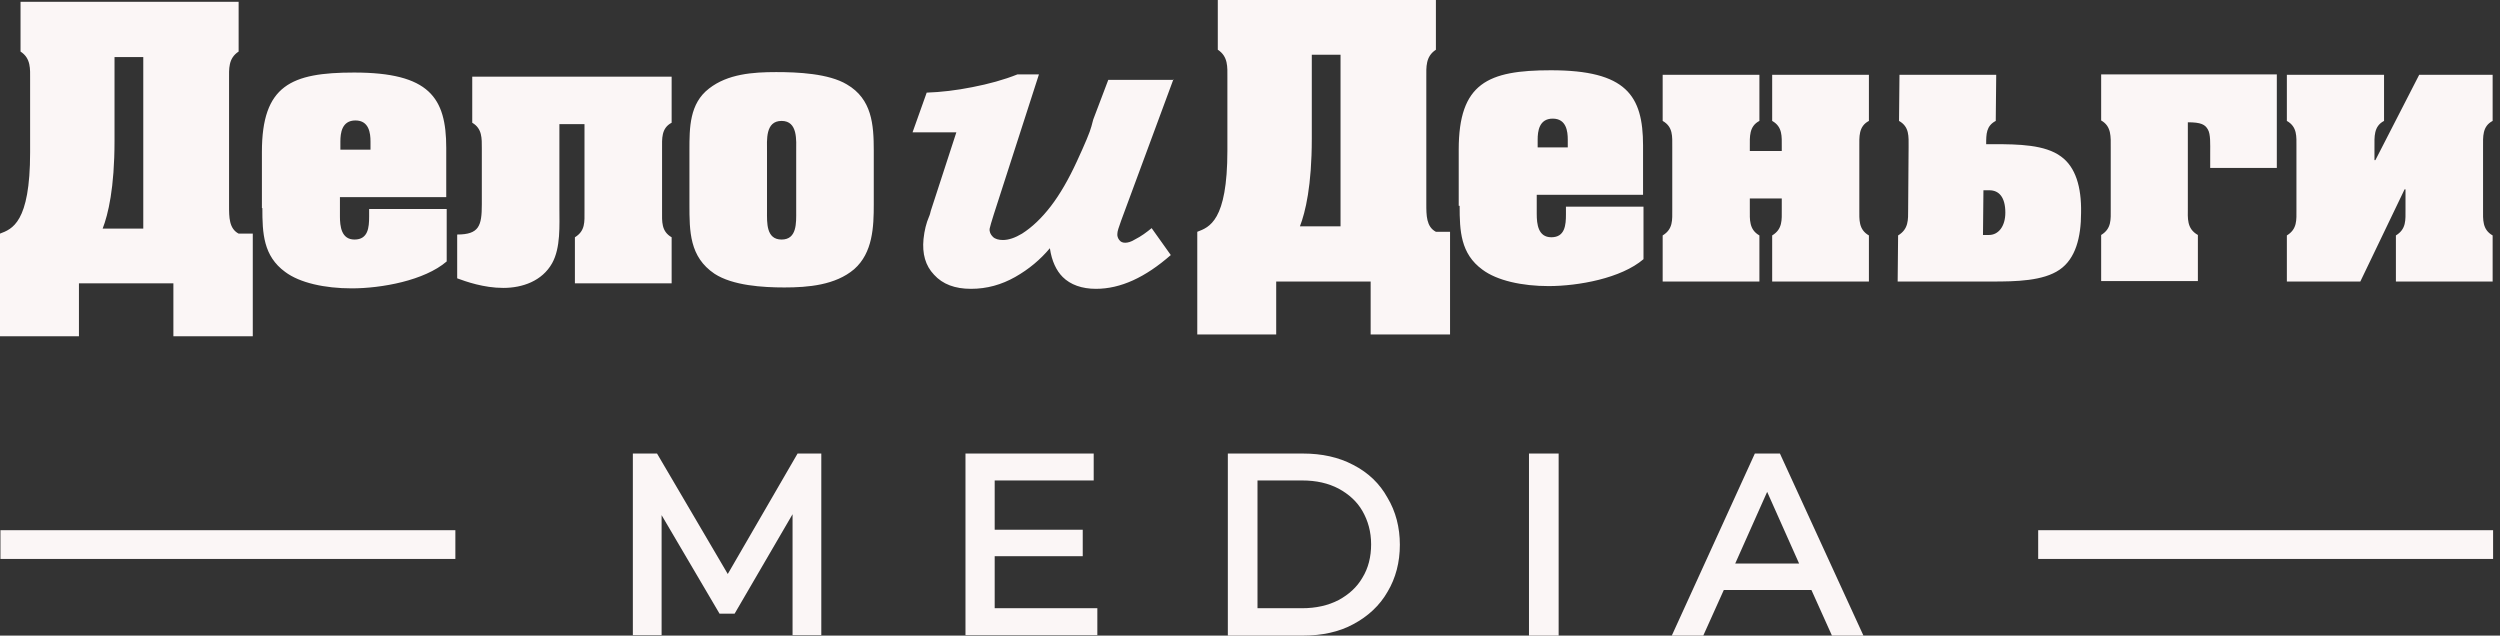
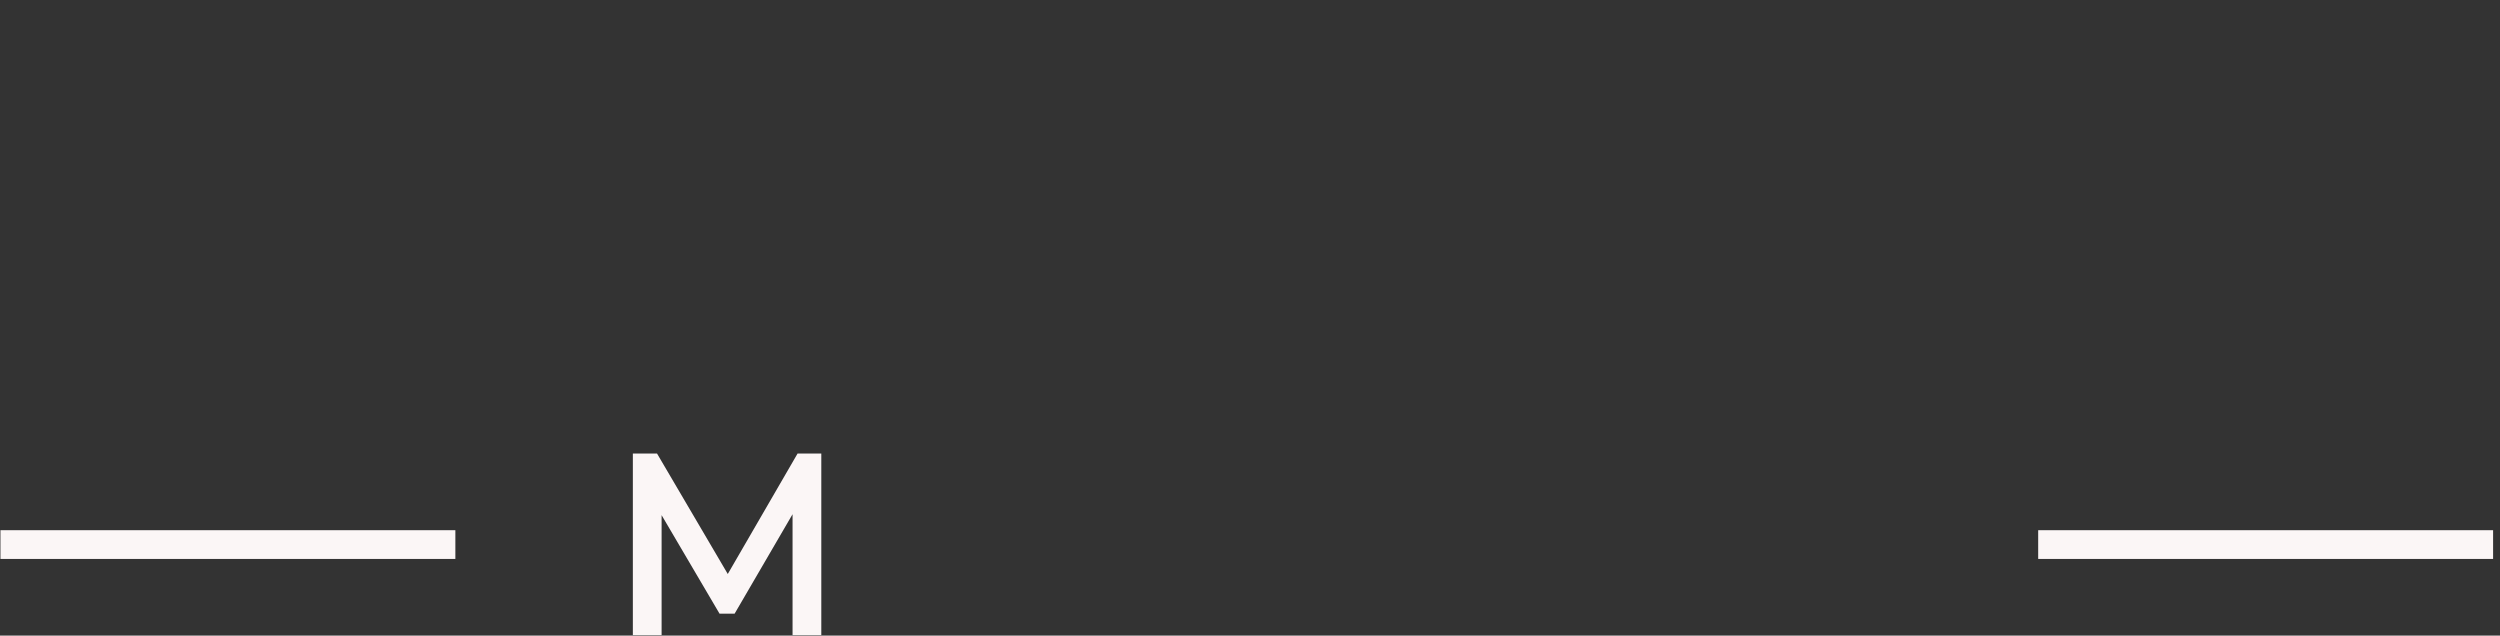
<svg xmlns="http://www.w3.org/2000/svg" width="177" height="45" viewBox="0 0 177 45" fill="none">
  <rect x="0" y="0" width="177" height="45" fill="#333333" stroke="none" />
-   <path fill-rule="evenodd" clip-rule="evenodd" d="M5.621 20.061H12.276V23.808H17.897V16.54H16.895C16.217 16.184 16.217 15.377 16.217 14.569V5.621C16.217 4.878 16.152 4.135 16.895 3.65V0.129H1.454V3.65C2.197 4.135 2.132 4.878 2.132 5.621V10.79C2.132 15.797 0.84 16.217 0 16.54V23.808H5.589V20.061H5.621ZM176.479 19.932V16.669C175.736 16.249 175.8 15.538 175.8 14.828V10.402C175.8 9.691 175.736 8.948 176.479 8.561V5.298H171.278L168.177 11.339H168.112V10.402C168.112 9.691 168.047 8.948 168.79 8.561V5.298H161.91V8.561C162.653 8.981 162.588 9.659 162.588 10.402V14.828C162.588 15.571 162.653 16.217 161.91 16.669V19.932H167.111L170.244 13.406H170.309V14.828C170.309 15.571 170.373 16.217 169.63 16.669V19.932H176.479ZM154.899 14.698V8.658C155.836 8.658 156.127 8.819 156.321 9.174C156.515 9.497 156.482 10.208 156.482 10.822V11.888H161.199V5.266H148.762V8.528C149.505 8.948 149.44 9.691 149.44 10.467V14.795C149.44 15.538 149.505 16.184 148.762 16.637V19.899H155.61V16.637C154.803 16.184 154.899 15.441 154.899 14.698ZM147.34 15.054C147.373 13.245 146.953 11.823 145.919 11.08C144.788 10.241 142.915 10.208 141.138 10.208H140.621C140.621 9.497 140.621 8.916 141.299 8.561L141.332 5.298H134.483L134.451 8.561C135.194 8.981 135.129 9.659 135.129 10.402L135.097 14.828C135.097 15.571 135.129 16.217 134.386 16.669L134.354 19.932H141.041C142.721 19.932 144.659 19.899 145.822 19.092C146.953 18.317 147.34 16.798 147.34 15.054ZM141.978 15.054C141.978 16.023 141.493 16.637 140.815 16.637H140.395L140.427 13.471H140.847C141.525 13.471 141.978 13.956 141.978 15.054ZM132.319 19.932V16.669C131.576 16.249 131.64 15.538 131.64 14.828V10.402C131.64 9.691 131.576 8.948 132.319 8.561V5.298H125.47V8.561C126.213 8.981 126.149 9.659 126.149 10.402V10.693H123.887V10.402C123.887 9.691 123.823 8.948 124.566 8.561V5.298H117.717V8.561C118.46 8.981 118.396 9.659 118.396 10.402V14.828C118.396 15.571 118.46 16.217 117.717 16.669V19.932H124.566V16.669C123.823 16.249 123.887 15.538 123.887 14.828V14.052H126.149V14.828C126.149 15.571 126.213 16.217 125.47 16.669V19.932H132.319ZM110.998 10.434H108.866V9.885C108.866 9.304 108.963 8.399 109.932 8.399C110.901 8.399 110.998 9.304 110.998 9.885V10.434ZM103.342 14.569C103.342 16.346 103.406 17.961 104.957 19.092C105.991 19.867 107.767 20.255 109.641 20.255C111.741 20.255 114.777 19.706 116.36 18.349V14.634H110.869V15.183C110.869 15.926 110.804 16.798 109.835 16.798C108.898 16.798 108.801 15.861 108.801 15.151V13.794H116.328V10.305C116.328 6.752 115.133 4.975 109.803 4.975C105.345 4.975 103.277 5.879 103.277 10.596V14.569H103.342ZM90.388 19.932H97.042V23.679H102.663V16.411H101.662C100.983 16.055 100.983 15.248 100.983 14.44V5.492C100.983 4.749 100.919 4.006 101.662 3.521V0H86.22V3.521C86.963 4.006 86.899 4.749 86.899 5.492V10.66C86.899 15.668 85.607 16.088 84.767 16.411V23.679H90.355V19.932H90.388ZM94.91 16.023H92.035C92.423 15.021 92.875 13.148 92.875 9.821V3.877H94.91V16.023ZM83.087 5.589L79.372 15.635C79.21 16.088 79.113 16.378 79.113 16.508C79.081 16.701 79.146 16.863 79.243 16.992C79.34 17.121 79.469 17.186 79.663 17.186C79.856 17.186 80.082 17.121 80.341 16.96C80.793 16.734 81.181 16.443 81.536 16.152L82.893 18.058C81.084 19.641 79.34 20.449 77.595 20.449C76.594 20.449 75.786 20.158 75.237 19.609C74.785 19.157 74.462 18.478 74.332 17.574C73.654 18.381 72.846 19.06 71.877 19.609C70.908 20.158 69.874 20.449 68.744 20.449C67.613 20.449 66.741 20.126 66.127 19.447C65.513 18.801 65.287 17.961 65.384 16.927C65.449 16.314 65.578 15.797 65.772 15.345C65.836 15.215 65.869 15.054 65.901 14.925L67.71 9.368H64.609L65.61 6.558C66.612 6.525 67.71 6.396 68.841 6.17C70.004 5.944 71.07 5.653 72.039 5.266H73.557L70.359 15.183C70.197 15.7 70.1 16.023 70.068 16.184C70.036 16.411 70.133 16.604 70.294 16.766C70.456 16.927 70.714 16.992 71.005 16.992C71.425 16.992 71.877 16.831 72.362 16.54C73.073 16.088 73.751 15.441 74.397 14.602C75.043 13.762 75.657 12.696 76.238 11.436C76.82 10.176 77.175 9.336 77.272 8.948C77.304 8.787 77.369 8.625 77.401 8.464L78.467 5.653H83.087V5.589ZM61.863 10.66C61.863 8.819 61.734 7.01 59.957 5.976C58.665 5.201 56.468 5.104 54.95 5.104C53.302 5.104 51.526 5.233 50.201 6.267C48.812 7.333 48.812 9.045 48.812 10.628V14.472C48.812 16.378 48.812 18.187 50.589 19.383C51.881 20.223 54.013 20.352 55.531 20.352C57.211 20.352 59.149 20.19 60.474 19.06C61.798 17.897 61.863 16.055 61.863 14.472V10.66ZM54.304 10.725C54.304 9.917 54.174 8.561 55.337 8.561C56.5 8.561 56.371 9.95 56.371 10.725V14.957C56.371 15.764 56.436 16.96 55.337 16.96C54.239 16.96 54.304 15.764 54.304 14.957V10.725ZM47.552 20.061V16.798C46.809 16.378 46.874 15.668 46.874 14.957V10.531C46.874 9.821 46.809 9.078 47.552 8.69V5.427H33.435V8.69C34.146 9.11 34.113 9.788 34.113 10.531V14.472C34.113 15.991 33.92 16.604 32.369 16.604V19.706C32.983 19.932 34.243 20.384 35.632 20.384C36.989 20.384 38.378 19.899 39.088 18.64C39.702 17.541 39.605 15.958 39.605 14.698V8.787H41.382V14.957C41.382 15.7 41.447 16.346 40.703 16.798V20.061H47.552ZM26.231 10.596H24.099V10.014C24.099 9.433 24.196 8.528 25.165 8.528C26.134 8.528 26.231 9.433 26.231 10.014V10.596ZM18.575 14.731C18.575 16.508 18.64 18.123 20.19 19.253C21.224 20.029 23.001 20.416 24.907 20.416C27.006 20.416 30.043 19.867 31.626 18.51V14.795H26.134V15.345C26.134 16.088 26.07 16.96 25.101 16.96C24.164 16.96 24.067 16.023 24.067 15.312V13.956H31.594V10.467C31.594 6.913 30.398 5.136 25.068 5.136C20.61 5.136 18.543 6.041 18.543 10.757V14.731H18.575ZM10.144 16.184H7.268C7.656 15.183 8.108 13.309 8.108 9.982V4.038H10.144V16.184Z" fill="#FBF6F6" />
  <path d="M51.526 40.639L46.518 32.111H44.806V44.968H46.841V36.472L50.944 43.449H52.01L56.113 36.407V44.968H58.148V32.111H56.468L51.526 40.639Z" fill="#FBF6F6" />
-   <path d="M70.424 39.379H76.658V37.505H70.424V34.017H77.434V32.111H68.356V44.968H77.692V43.062H70.424V39.379Z" fill="#FBF6F6" />
-   <path d="M95.815 32.918C94.781 32.369 93.586 32.111 92.261 32.111H86.931V45H92.261C93.586 45 94.813 44.742 95.815 44.192C96.849 43.643 97.688 42.868 98.238 41.899C98.819 40.93 99.11 39.799 99.11 38.572C99.11 37.344 98.819 36.213 98.238 35.244C97.688 34.243 96.881 33.467 95.815 32.918ZM97.075 38.539C97.075 39.411 96.881 40.219 96.461 40.897C96.073 41.576 95.492 42.093 94.781 42.48C94.038 42.868 93.166 43.062 92.197 43.062H89.031V34.017H92.197C93.198 34.017 94.038 34.21 94.781 34.598C95.492 34.986 96.073 35.503 96.461 36.181C96.849 36.859 97.075 37.635 97.075 38.539Z" fill="#FBF6F6" />
-   <path d="M110.352 32.111H108.252V45H110.352V32.111Z" fill="#FBF6F6" />
-   <path d="M126.019 32.111H124.243L118.363 45H120.592L122.046 41.77H128.248L129.702 45H131.931L126.019 32.111ZM122.854 39.896L125.115 34.824L127.376 39.896H122.854Z" fill="#FBF6F6" />
  <path d="M32.24 37.538H0.032V39.573H32.24V37.538Z" fill="#FBF6F6" />
  <path d="M176.511 37.538H144.304V39.573H176.511V37.538Z" fill="#FBF6F6" />
</svg>